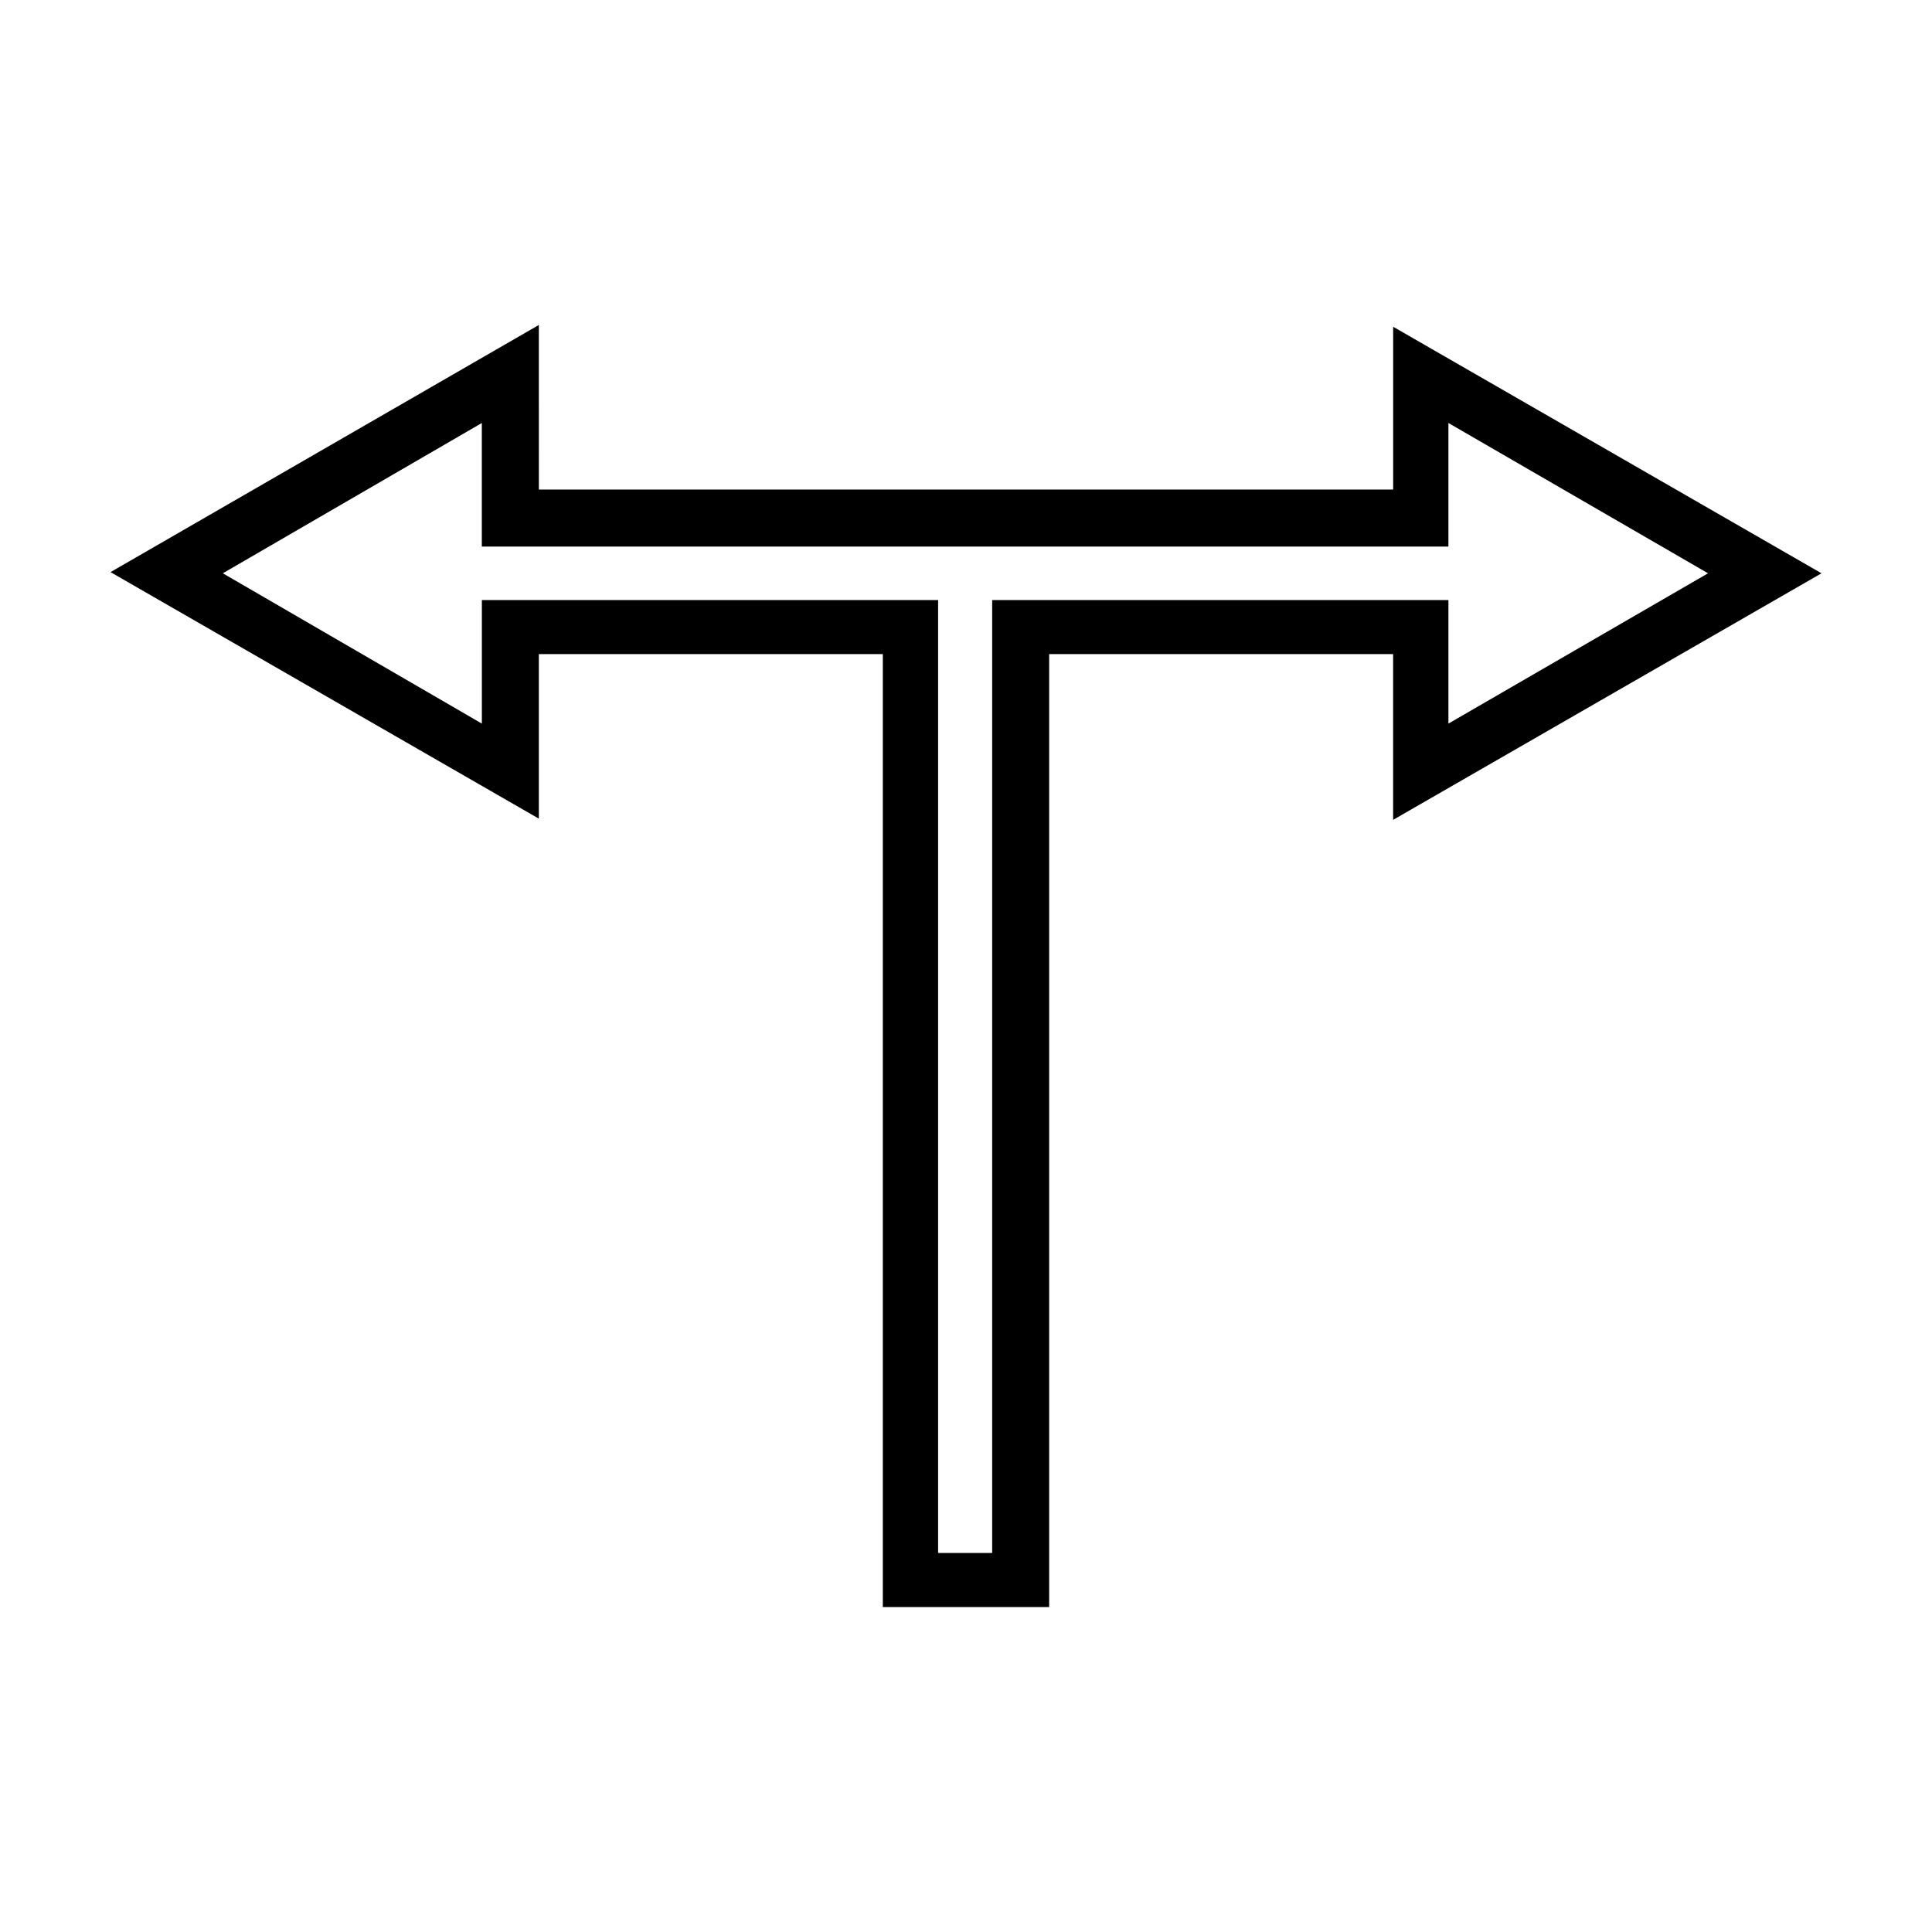
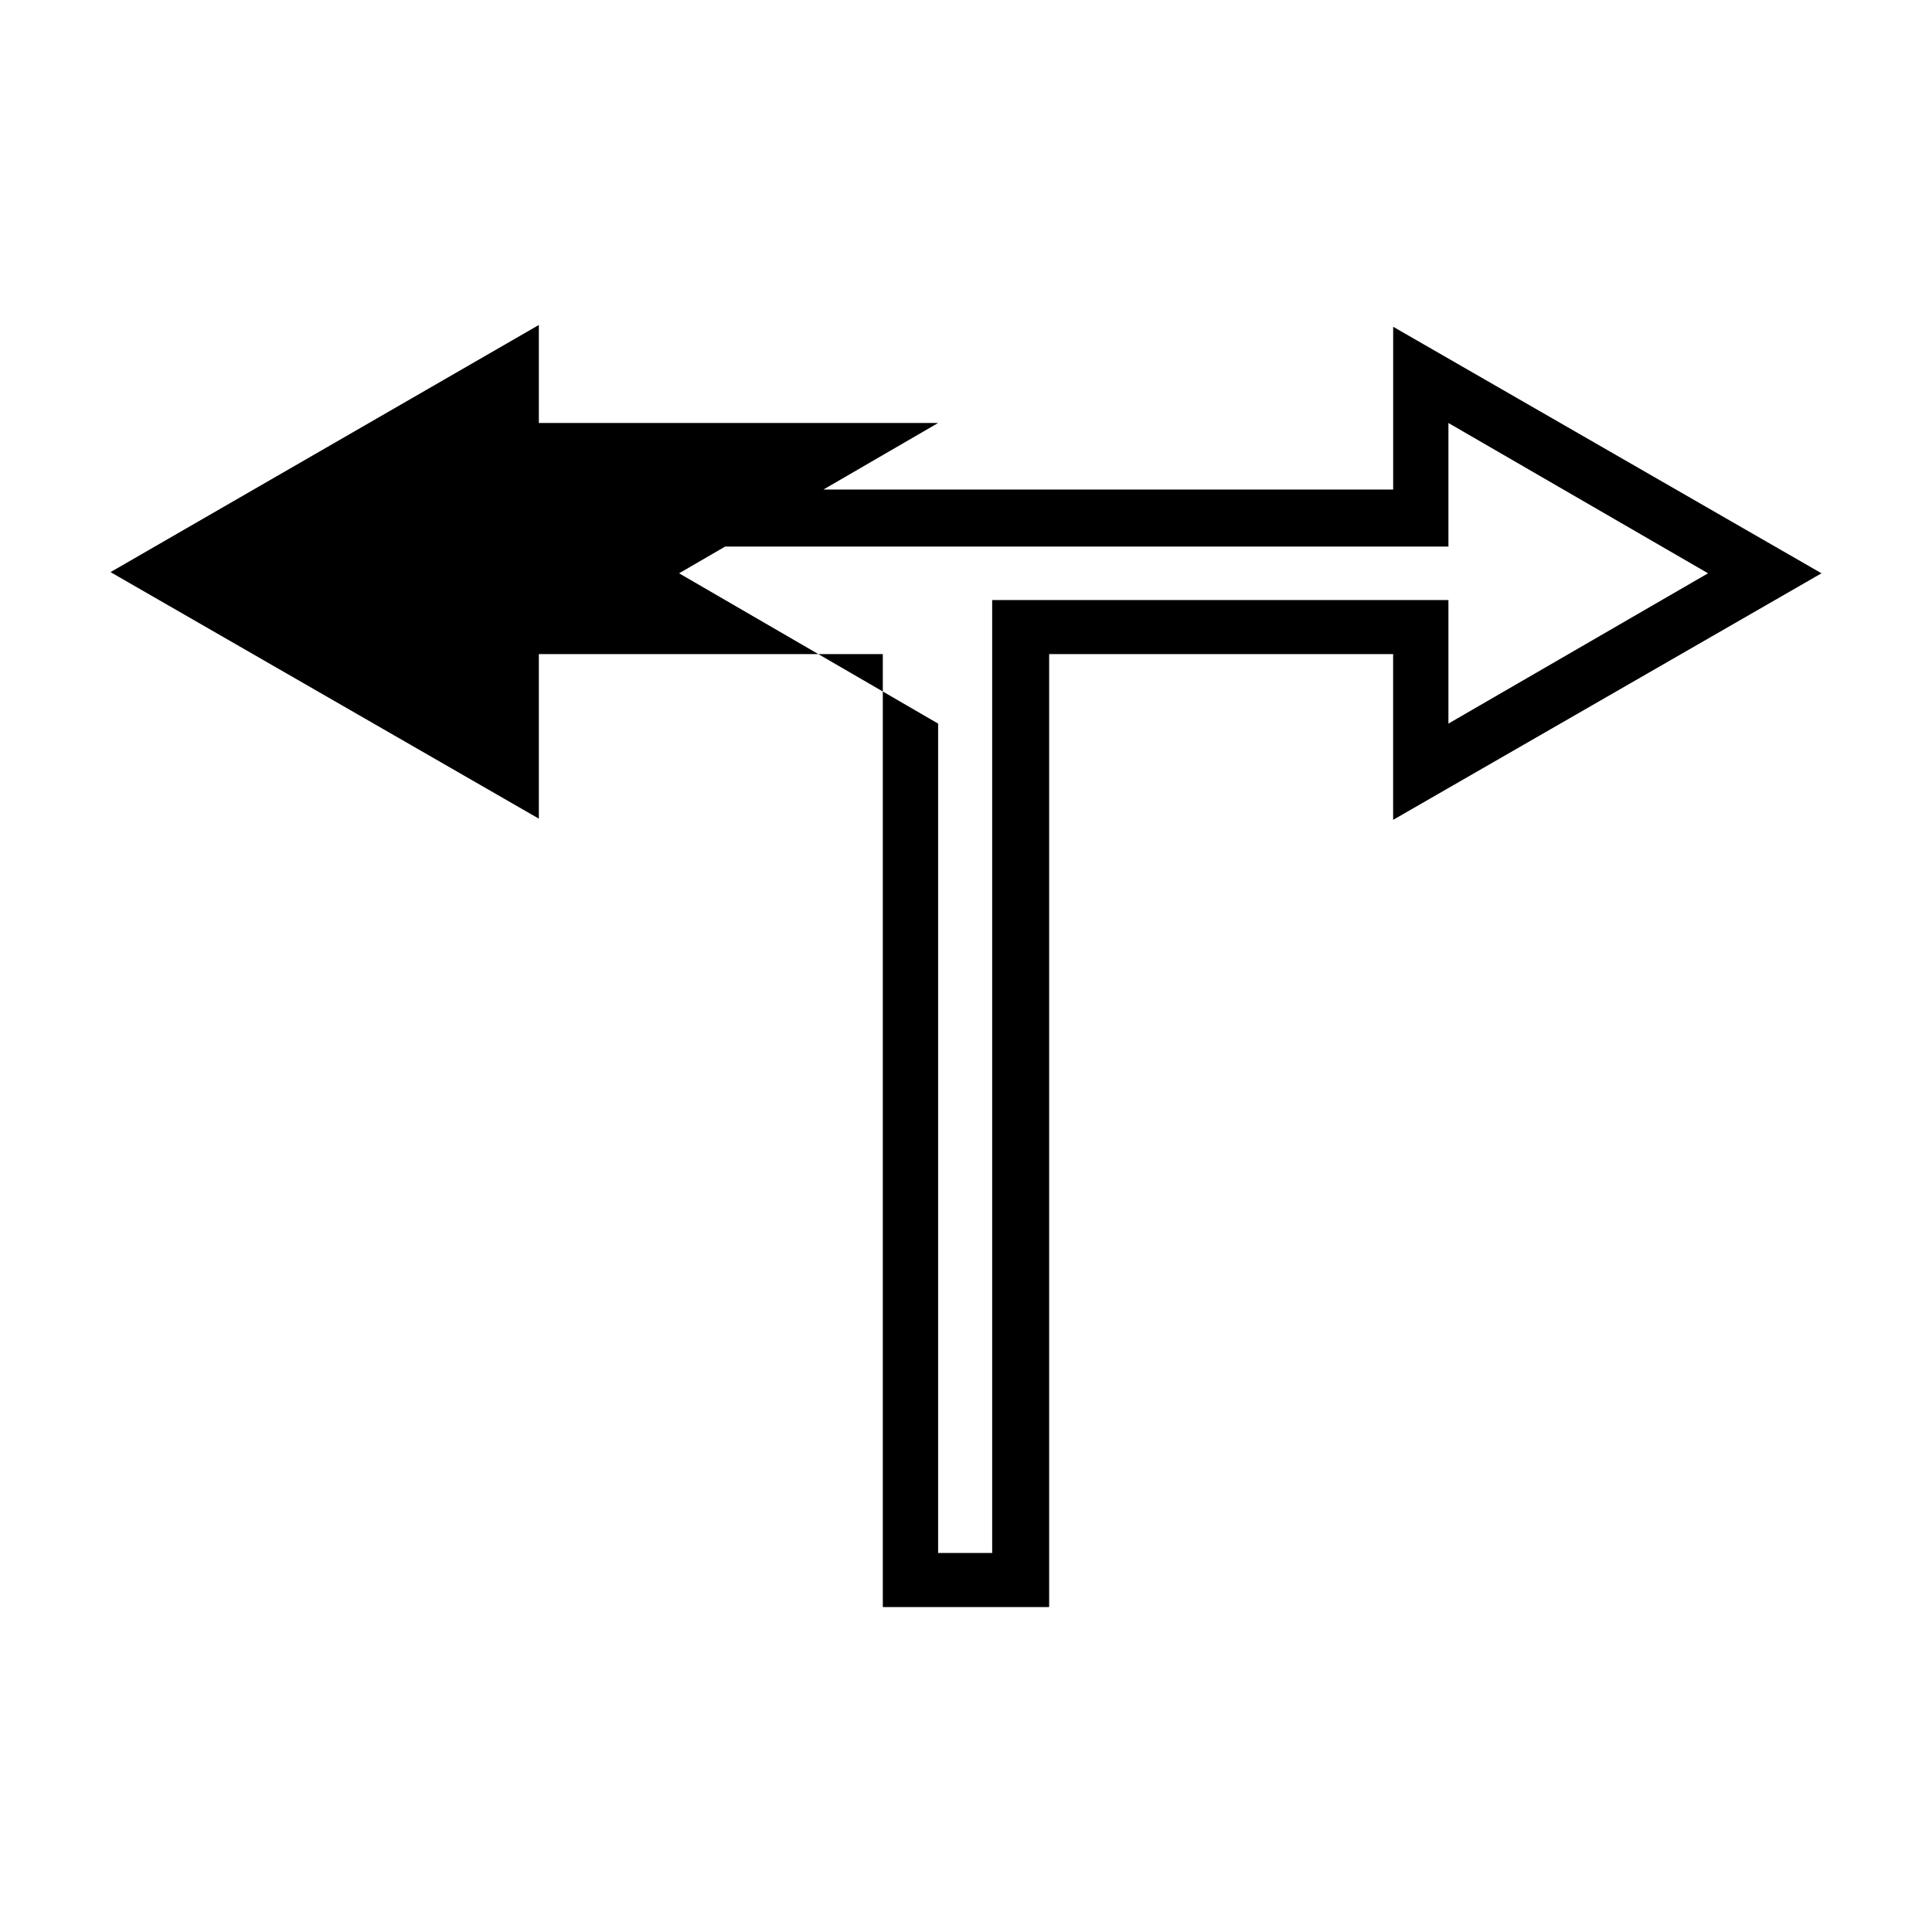
<svg xmlns="http://www.w3.org/2000/svg" fill="#000000" width="800px" height="800px" version="1.1" viewBox="144 144 512 512">
-   <path d="m286.8 230.12-113.51 65.496 113.51 65.336v-43.609h91.156v252.54h44.082v-252.54h91.156v43.926l113.52-65.34-113.51-65.336v43.141h-226.4zm-15.113 25.977v32.746h256.16v-32.746l68.801 39.832-68.801 39.832v-32.746h-120.91v252.54h-14.328v-252.54h-120.91v32.746l-68.645-39.832 68.645-39.832z" />
+   <path d="m286.8 230.12-113.51 65.496 113.51 65.336v-43.609h91.156v252.54h44.082v-252.54h91.156v43.926l113.52-65.34-113.51-65.336v43.141h-226.4zm-15.113 25.977v32.746h256.16v-32.746l68.801 39.832-68.801 39.832v-32.746h-120.91v252.54h-14.328v-252.54v32.746l-68.645-39.832 68.645-39.832z" />
</svg>